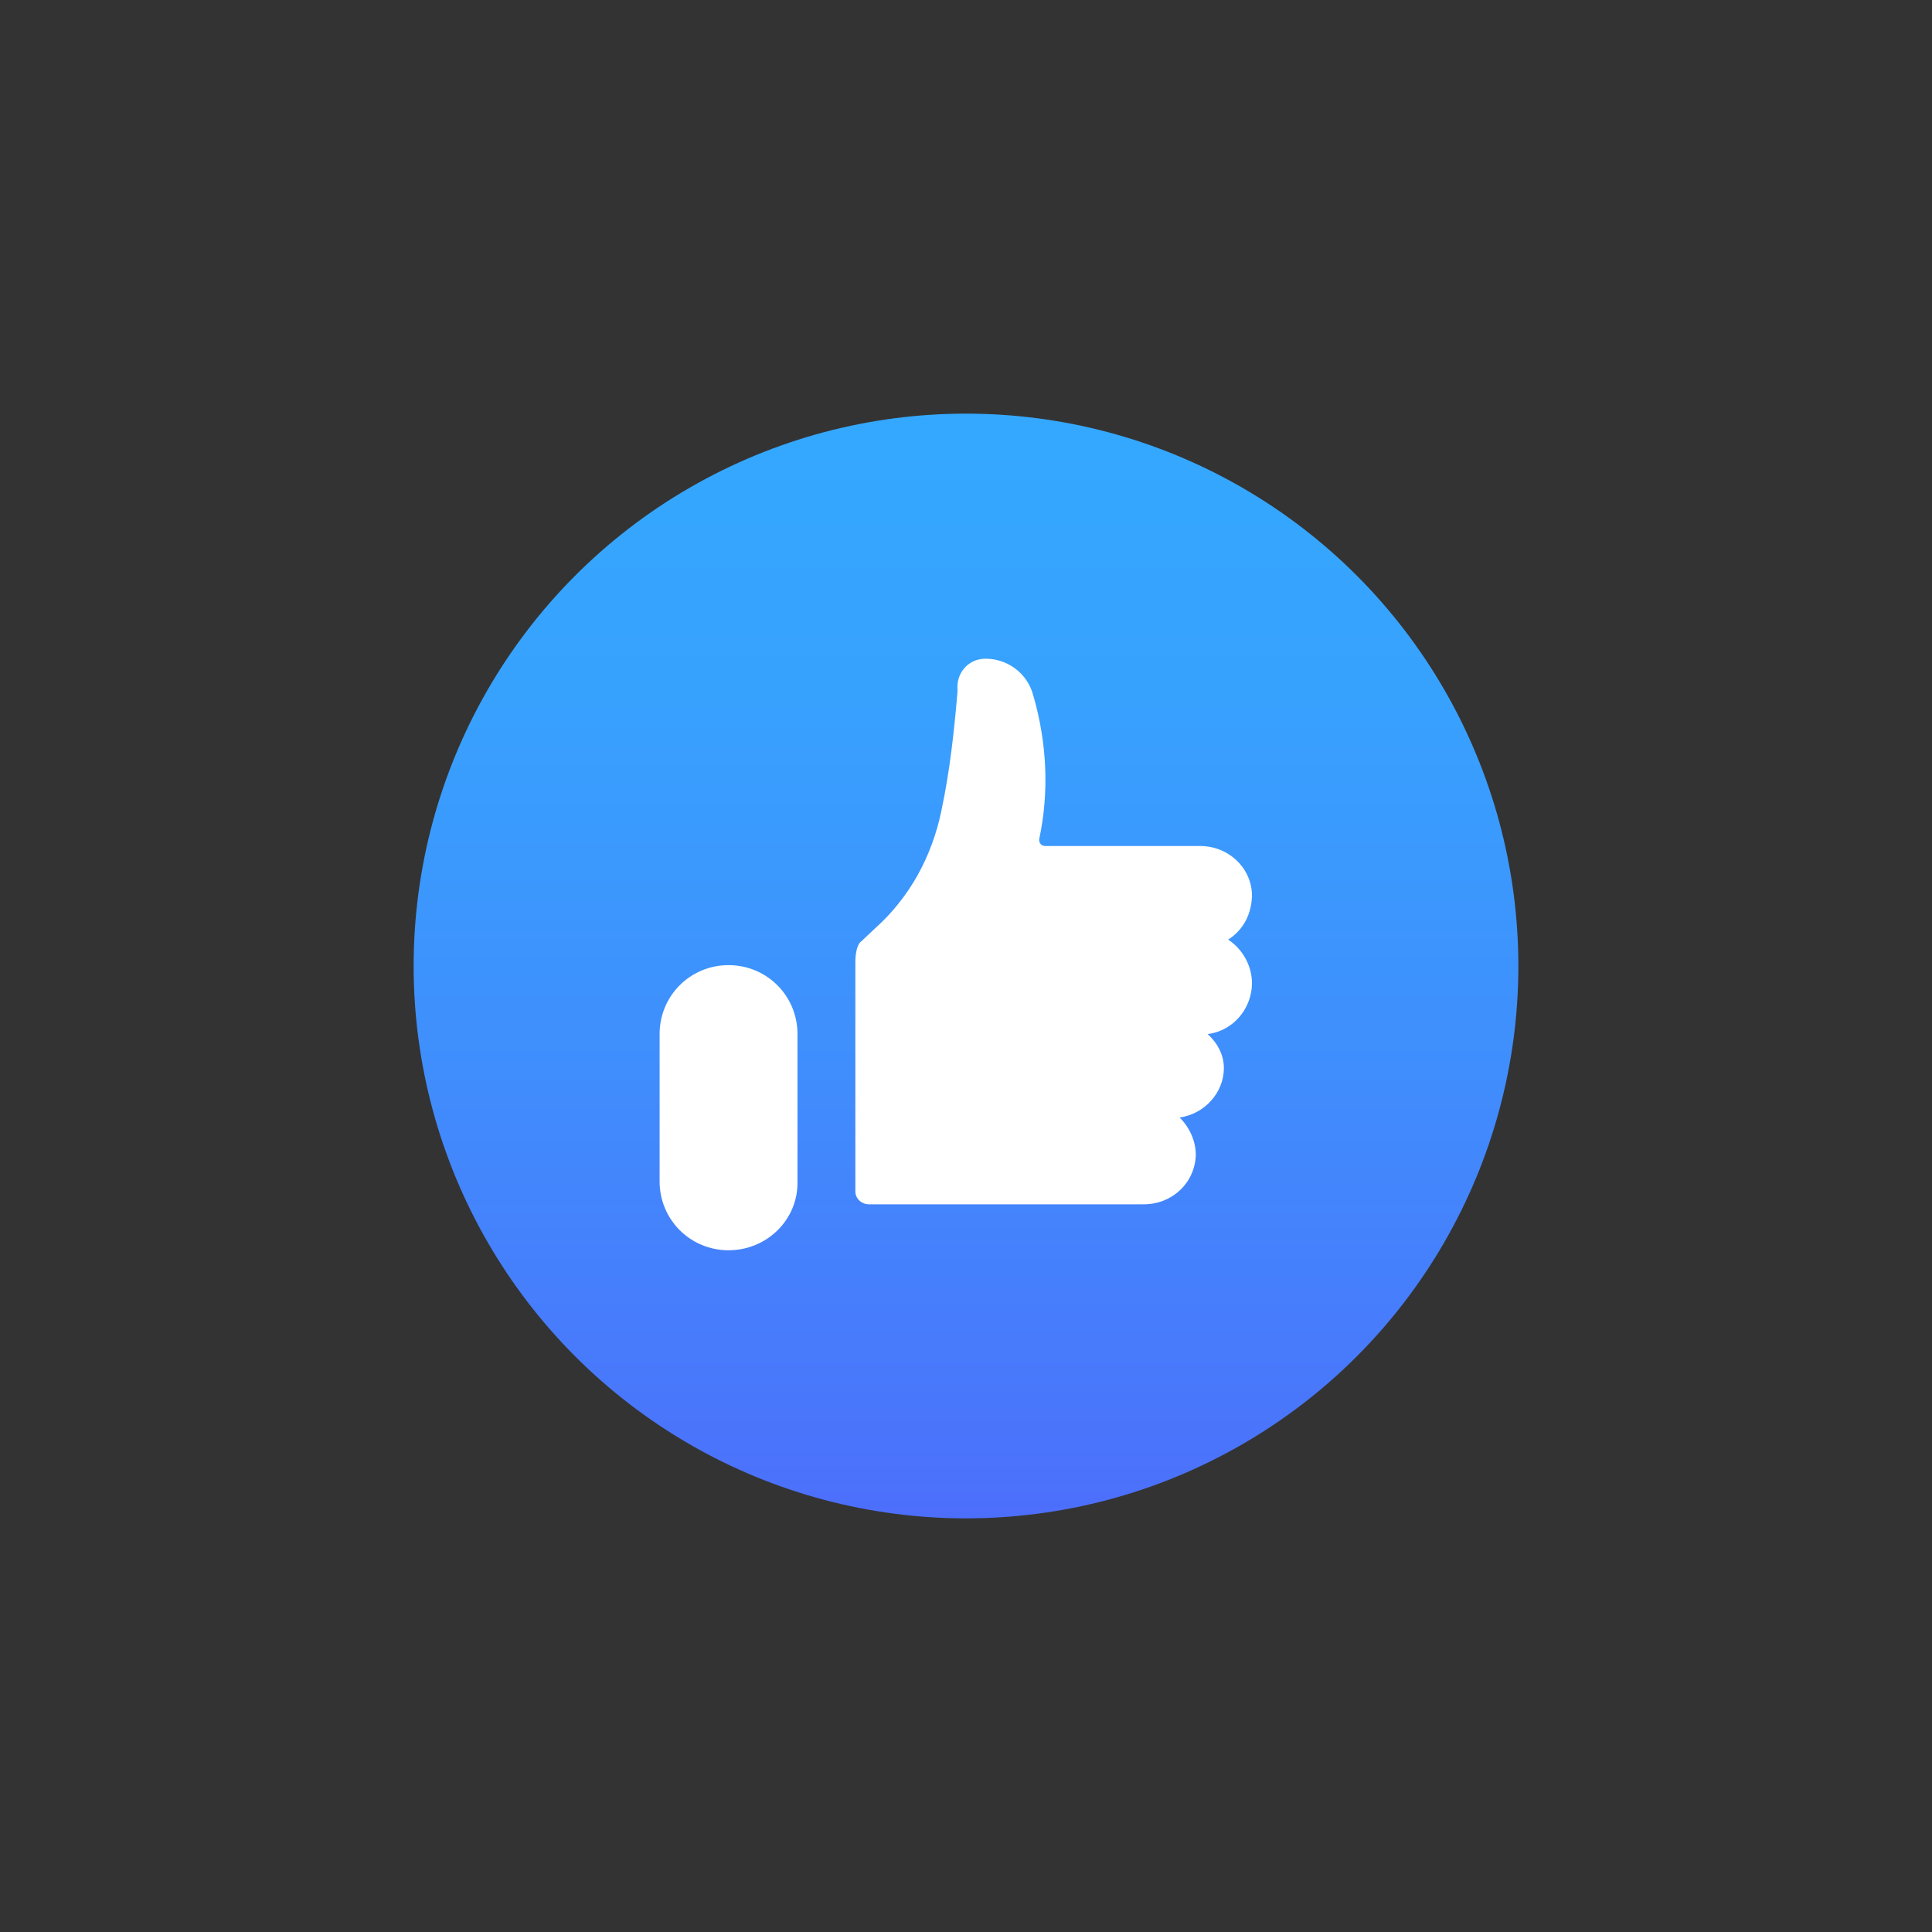
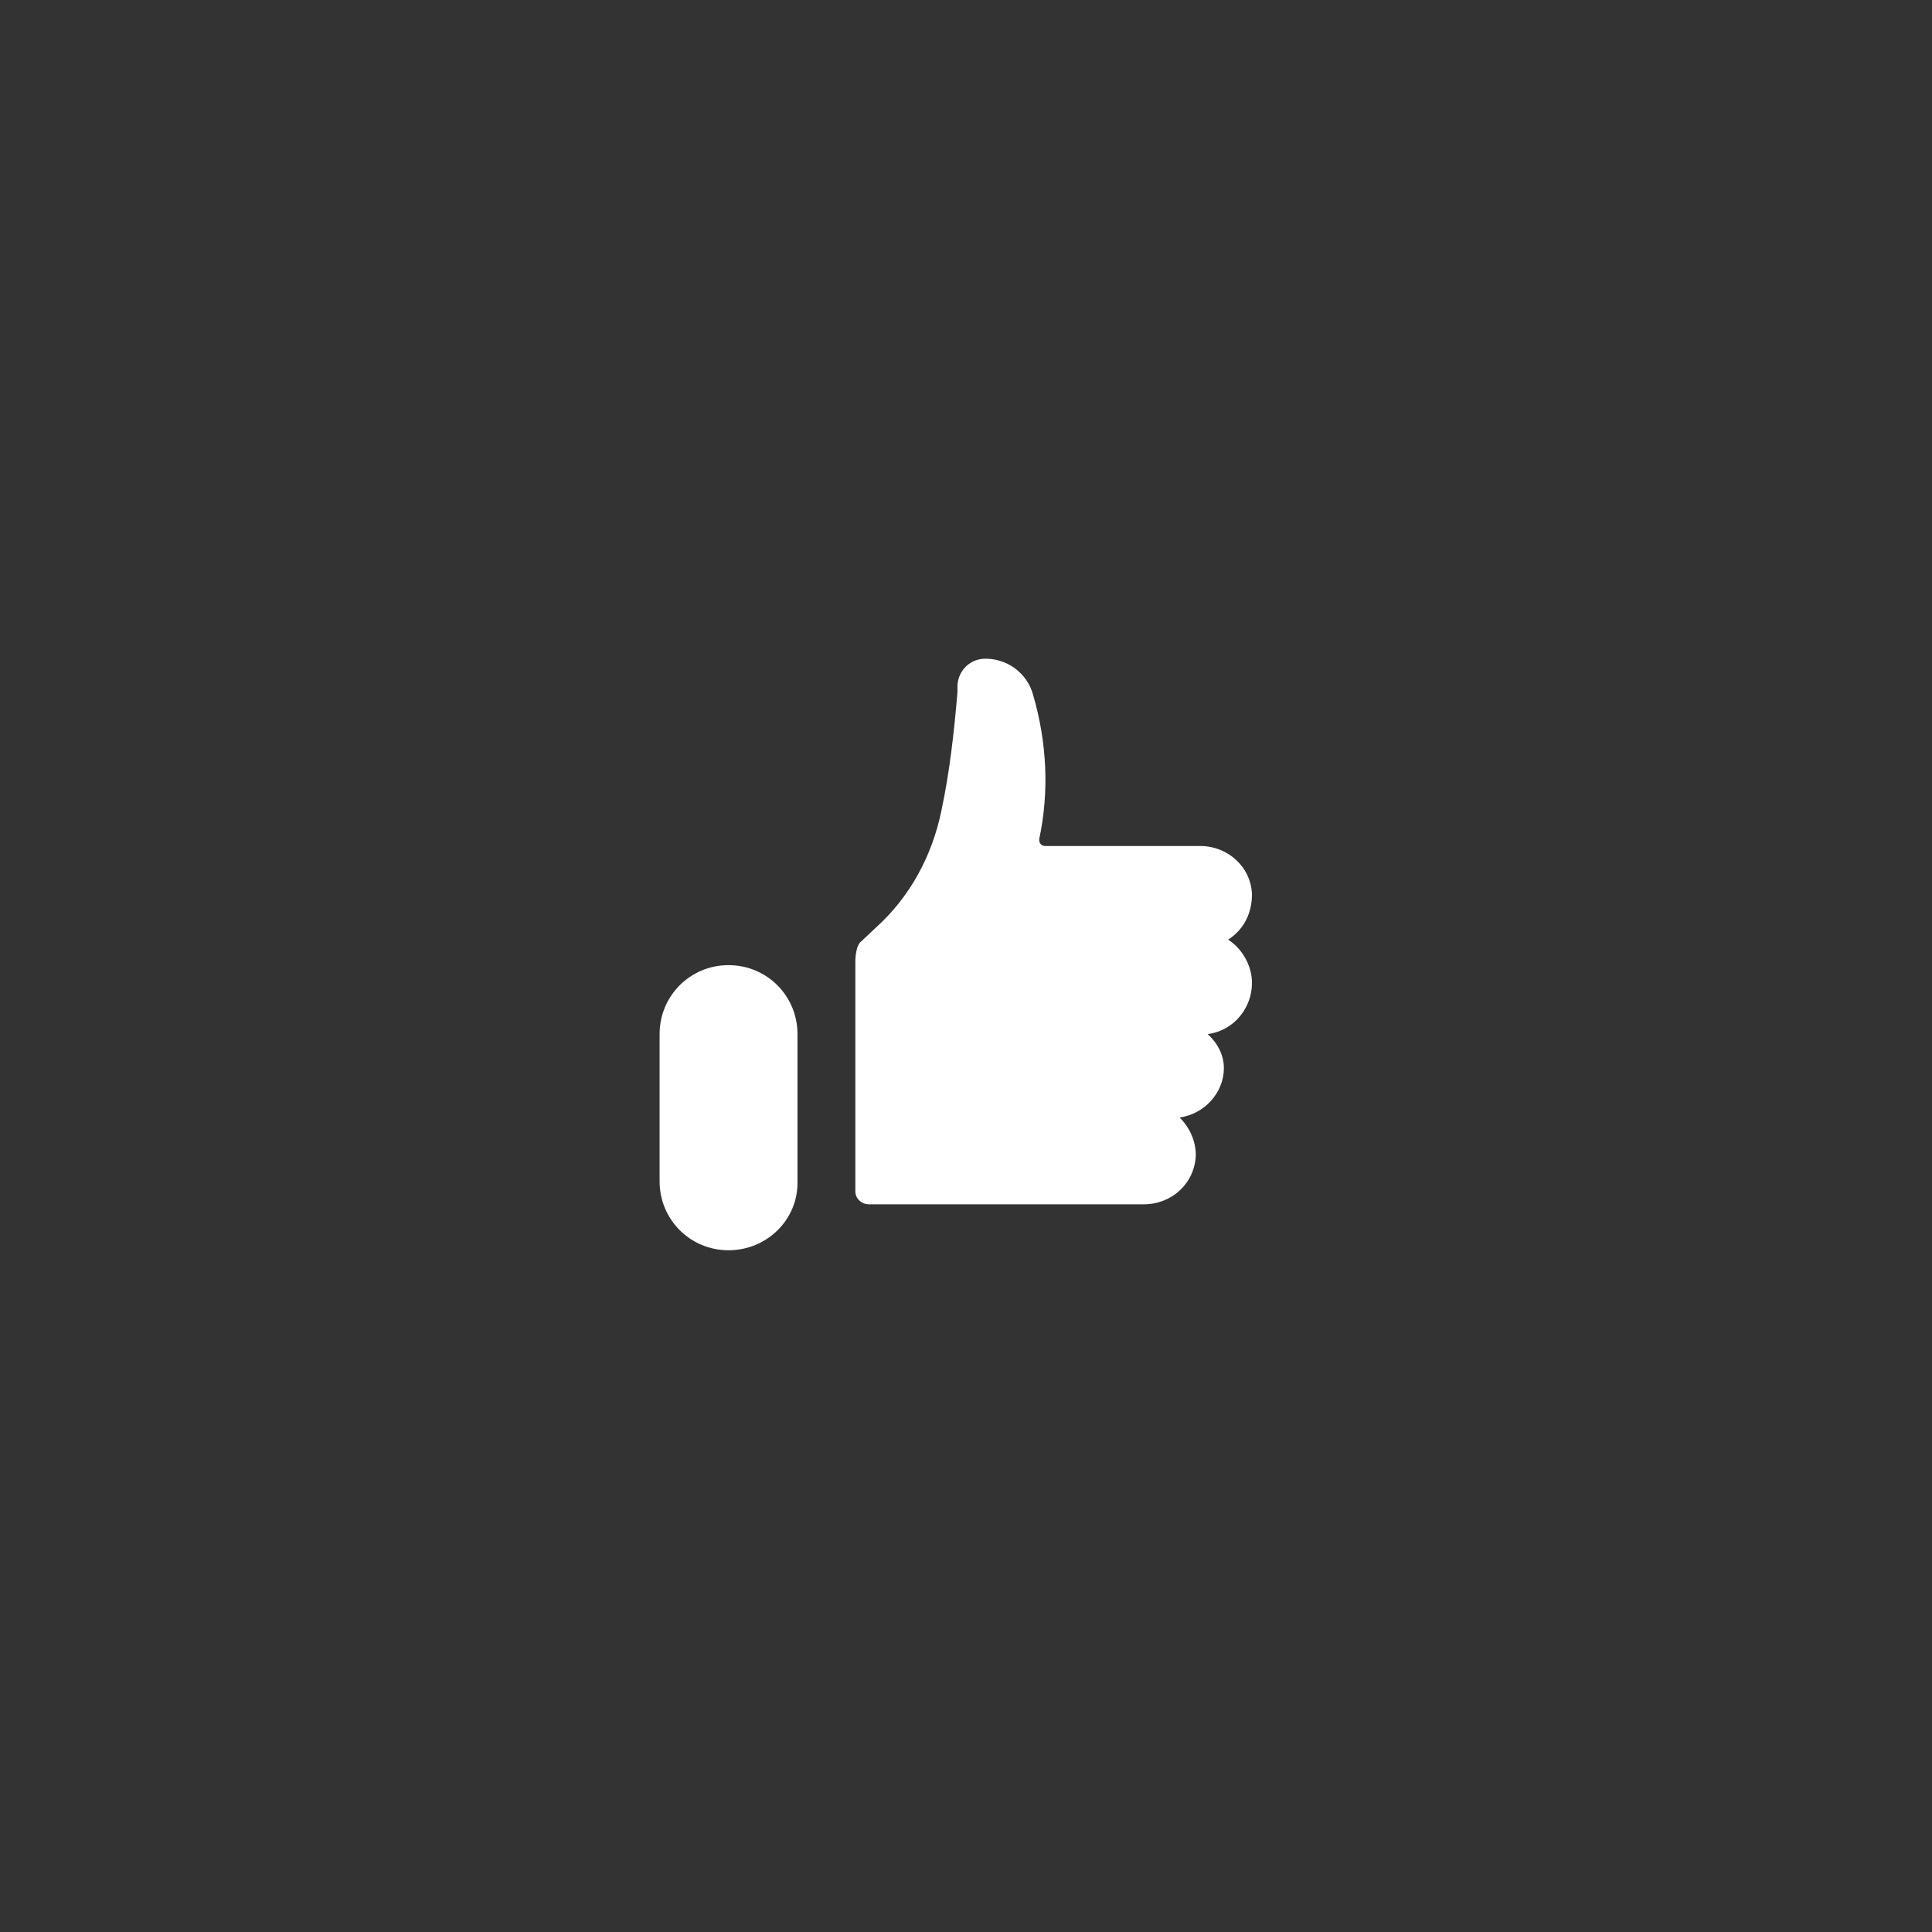
<svg xmlns="http://www.w3.org/2000/svg" version="1.1" id="Layer_1" x="0px" y="0px" viewBox="0 0 227 227" style="enable-background:new 0 0 227 227;" xml:space="preserve">
  <rect x="0" y="0" width="227" height="227" fill="#333333" stroke="none" />
  <style type="text/css">
	.st0{fill:url(#SVGID_1_);}
	.st1{fill:#FFFFFF;}
	.st2{fill:none;}
</style>
  <g>
    <linearGradient id="SVGID_1_" gradientUnits="userSpaceOnUse" x1="113.5" y1="535.365" x2="113.5" y2="665.077" gradientTransform="matrix(1 0 0 1 0 -486.721)">
      <stop offset="0" style="stop-color:#34A8FE" />
      <stop offset="0.24" style="stop-color:#37A2FE" />
      <stop offset="0.57" style="stop-color:#3F8FFD" />
      <stop offset="0.96" style="stop-color:#4B72FB" />
      <stop offset="1" style="stop-color:#4D6EFB" />
    </linearGradient>
-     <circle class="st0" cx="113.5" cy="113.5" r="64.9" />
    <path class="st1" d="M85.6,146.9L85.6,146.9c-4.5,0-8.1-3.6-8.1-8.1l0-17.3c0-4.5,3.6-8.1,8.1-8.1l0,0c4.5,0,8.1,3.6,8.1,8.1   l0,17.3C93.8,143.3,90.1,146.9,85.6,146.9z" />
-     <path class="st1" d="M147.1,115.5c0-2-1.1-4-2.8-5.1c1.9-1.2,2.8-3.2,2.8-5.3c-0.1-3.2-2.8-5.7-6.1-5.7l-18.2,0   c-0.4,0-0.7-0.3-0.7-0.7v-0.1c1.2-5.6,0.9-11.4-0.7-16.9c-0.7-2.7-3.2-4.4-5.8-4.3l0,0c-1.9,0.1-3.2,1.7-3.1,3.5c0,0.1,0,0.3,0,0.4   c-0.4,4.7-0.9,9.3-1.9,14c-1.1,5.3-3.7,10.1-7.7,13.7l-1.7,1.6c-0.7,0.5-0.7,2.3-0.7,2.3l0,27.1c0,0.8,0.7,1.5,1.6,1.5l32.3,0   c3.3,0,6-2.5,6.1-5.8c0-1.6-0.7-3.2-1.9-4.4c2.9-0.4,5.2-2.9,5.2-5.8c0-1.5-0.7-2.9-1.9-4C145,121.1,147.1,118.4,147.1,115.5z" />
+     <path class="st1" d="M147.1,115.5c0-2-1.1-4-2.8-5.1c1.9-1.2,2.8-3.2,2.8-5.3c-0.1-3.2-2.8-5.7-6.1-5.7l-18.2,0   c-0.4,0-0.7-0.3-0.7-0.7v-0.1c1.2-5.6,0.9-11.4-0.7-16.9c-0.7-2.7-3.2-4.4-5.8-4.3c-1.9,0.1-3.2,1.7-3.1,3.5c0,0.1,0,0.3,0,0.4   c-0.4,4.7-0.9,9.3-1.9,14c-1.1,5.3-3.7,10.1-7.7,13.7l-1.7,1.6c-0.7,0.5-0.7,2.3-0.7,2.3l0,27.1c0,0.8,0.7,1.5,1.6,1.5l32.3,0   c3.3,0,6-2.5,6.1-5.8c0-1.6-0.7-3.2-1.9-4.4c2.9-0.4,5.2-2.9,5.2-5.8c0-1.5-0.7-2.9-1.9-4C145,121.1,147.1,118.4,147.1,115.5z" />
  </g>
  <rect y="0" class="st2" width="227" height="227" />
</svg>